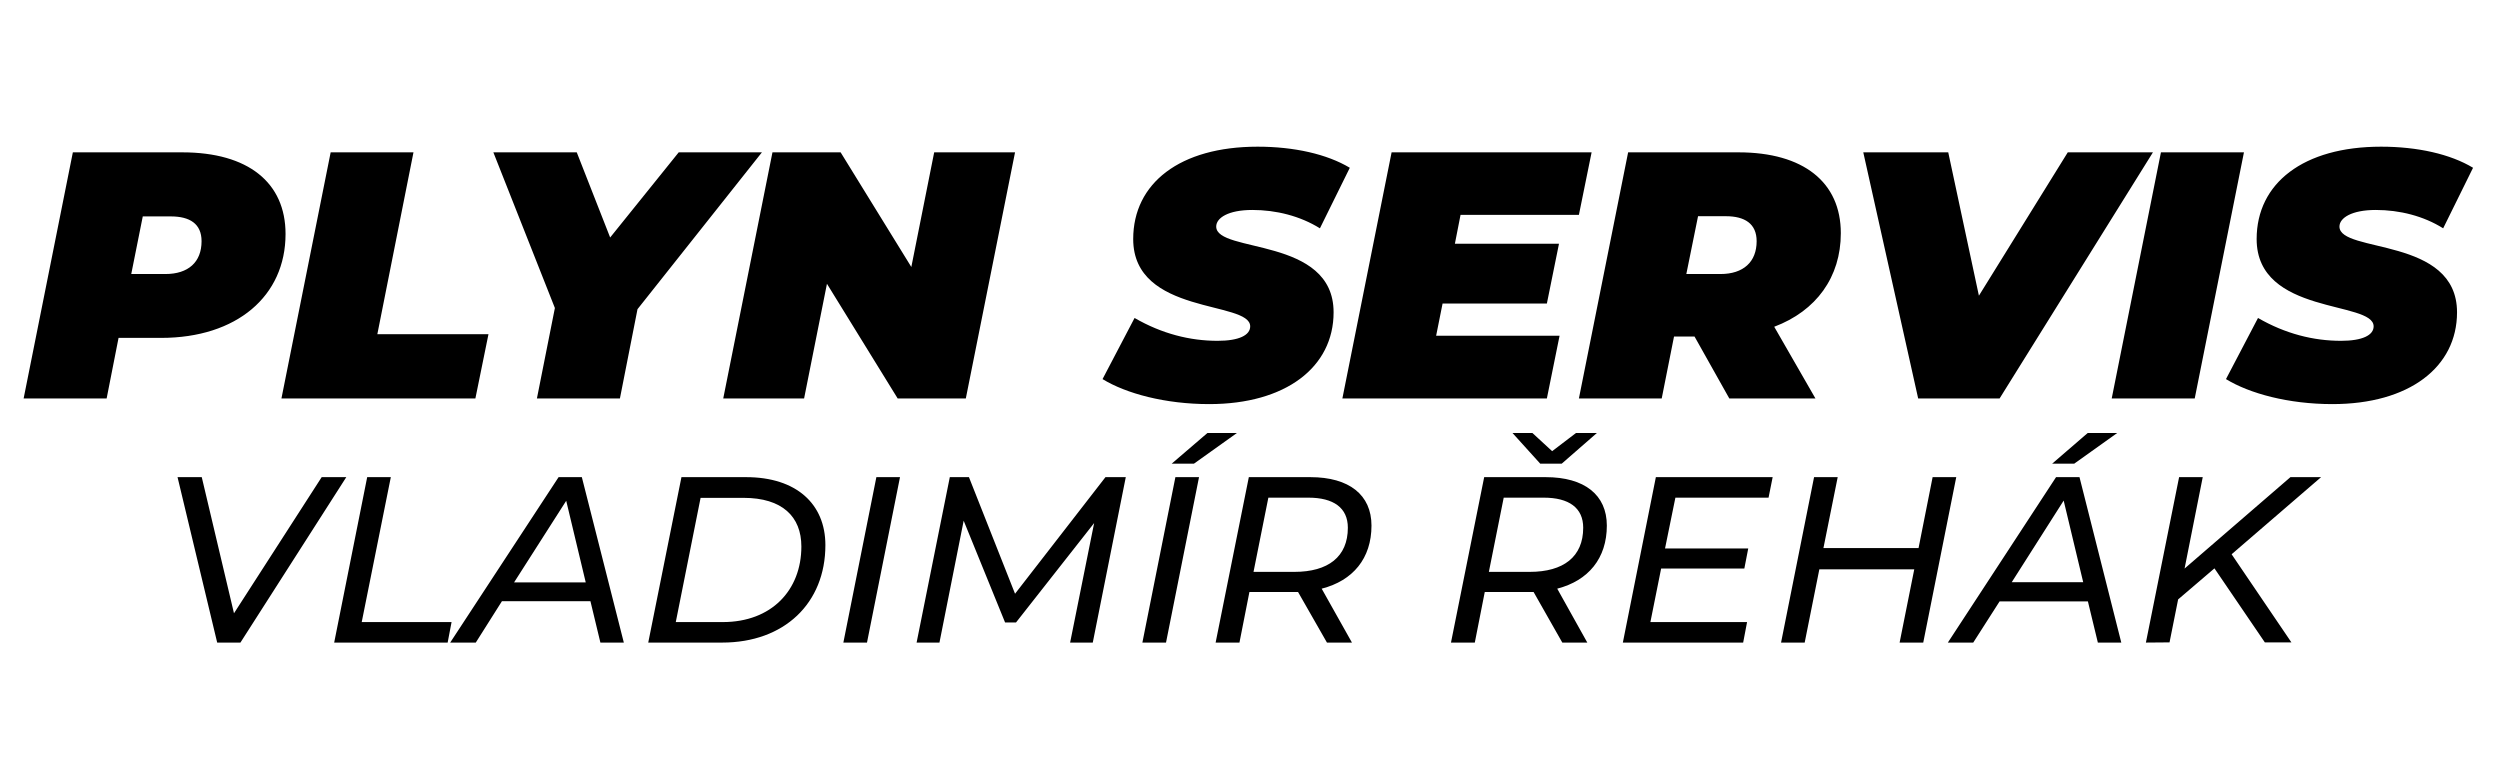
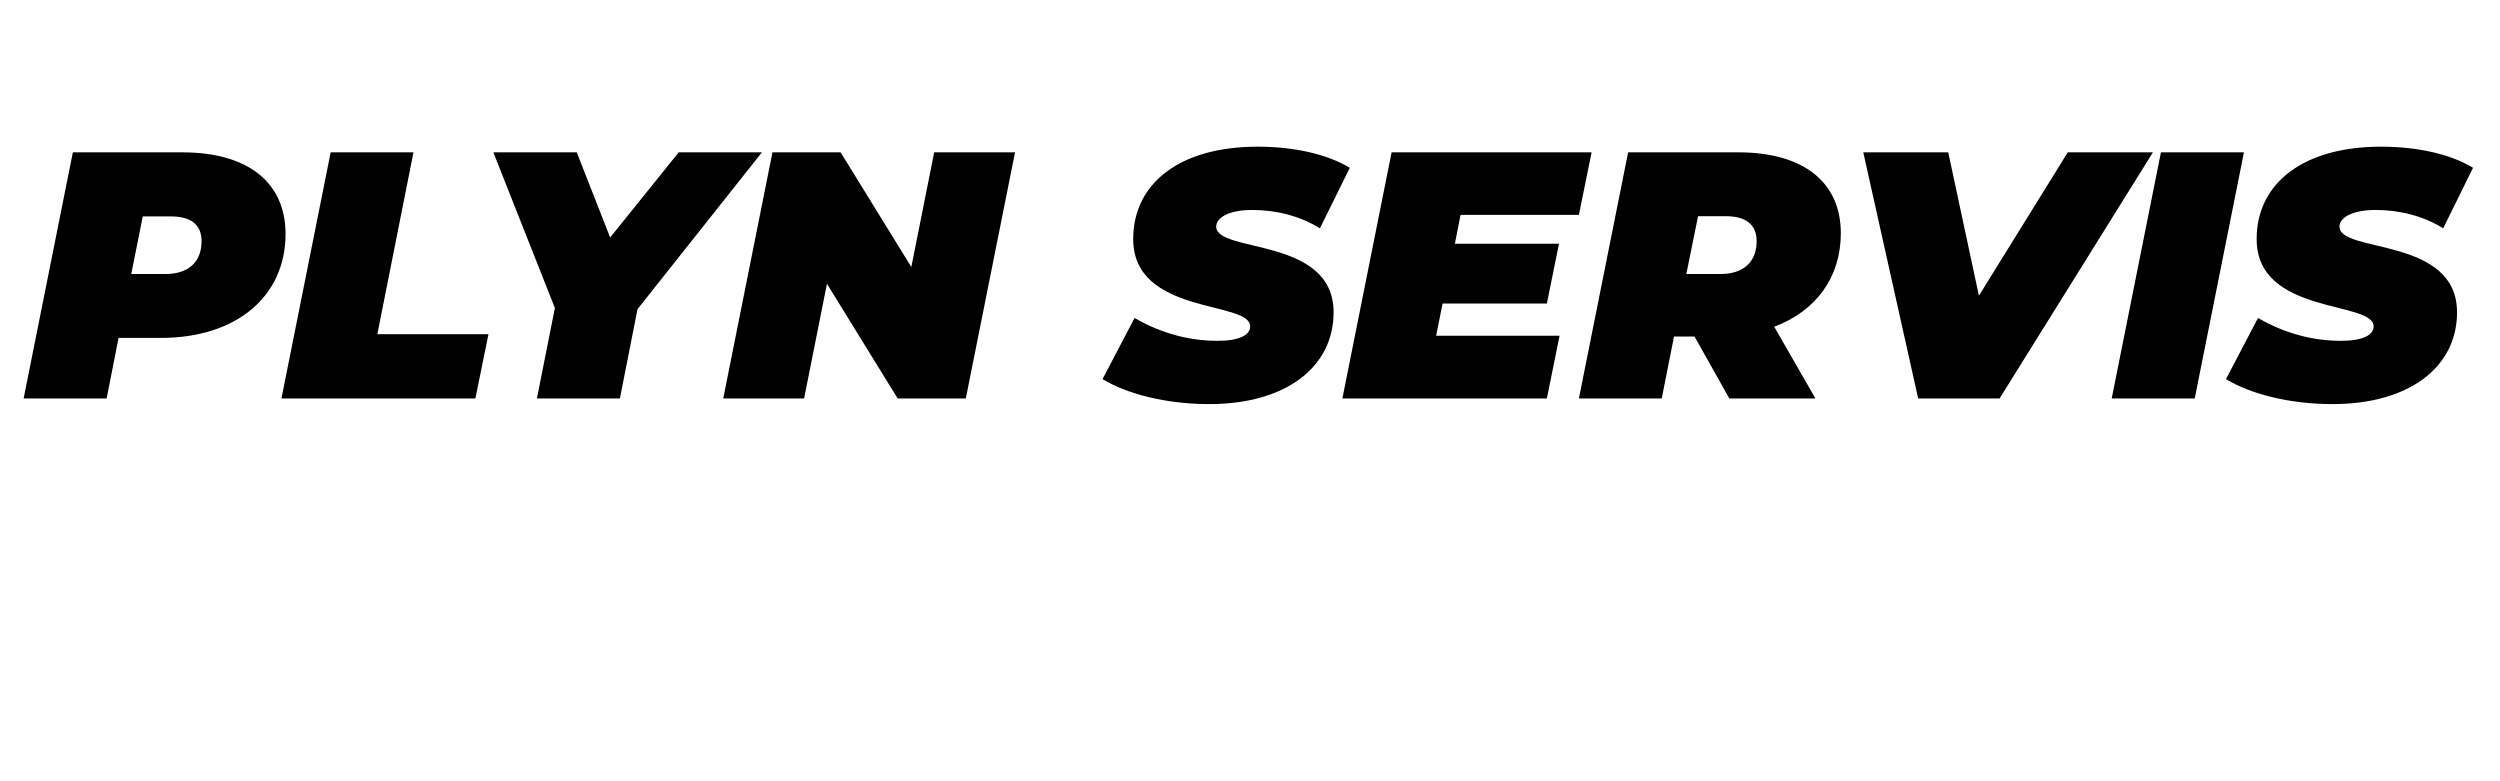
<svg xmlns="http://www.w3.org/2000/svg" version="1.2" viewBox="0 0 1280 400" width="1280" height="400">
  <style>
		.s0 { fill: #000000 } 
	</style>
  <path id="PLYN SERVIS" class="s0" aria-label="PLYN SERVIS" d="m93.3 78h-56l-25.2 126h42.5l6.1-31h21.8c38.7 0 63.7-21.4 63.7-53.2 0-26.3-19.1-41.8-52.9-41.8zm-8.6 62.3h-17.5l5.9-29.5h14.3c9.7 0 15.8 3.7 15.8 12.7 0 10.7-6.8 16.8-18.5 16.8zm59.4 63.7h99.3l6.7-32.9h-56.9l18.5-93.1h-42.4zm246-126h-42.6l-35.1 43.6-17.1-43.6h-42.7l31.5 79.7-9.2 46.3h42.5l9-45.7zm88.2 0l-11.7 58.7-36.2-58.7h-34.9l-25.2 126h41.4l11.7-58.7 36.2 58.7h34.9l25.2-126zm140.8 128.9c39.2 0 63.7-18.9 63.7-47 0-38.9-60.1-30.1-60.1-43.9 0-4.4 6.1-8.5 18.5-8.5 12.2 0 24.5 3.1 34.6 9.4l15.3-31c-11.7-7-28.5-10.8-47.2-10.8-39.8 0-63.7 18.7-63.7 47.3 0 39.1 59.9 31.4 59.9 44.7 0 4.5-5.7 7.4-16.7 7.4-14.1 0-28.5-3.6-42.5-11.7l-16.4 31.3c12.1 7.4 32.1 12.8 54.6 12.8zm189.3-96.9l6.5-32h-102.4l-25.2 126h104.7l6.5-32.1h-63.2l3.3-16.5h53.4l6.2-30.6h-53.3l2.9-14.8zm134.1 9.4c0-26.1-19.1-41.4-52.4-41.4h-56.5l-25.2 126h42.4l6.3-31.7h10.5l17.8 31.7h44.1l-21.1-36.7c21.5-8.1 34.1-25.4 34.1-47.9zm-43.1 4.1c0 10.6-6.8 16.8-18.5 16.8h-17.5l6-29.6h14.2c9.7 0 15.8 3.8 15.8 12.8zm159.3-45.5l-45.5 73.4-15.7-73.4h-43.5l28.1 126h41.7l78.5-126zm22.5 126h42.5l25.2-126h-42.5zm113 2.9c39.3 0 63.8-18.9 63.8-47 0-38.9-60.2-30.1-60.2-43.9 0-4.4 6.2-8.5 18.6-8.5 12.2 0 24.5 3.1 34.5 9.4l15.3-31c-11.6-7-28.4-10.8-47.1-10.8-39.8 0-63.7 18.7-63.7 47.3 0 39.1 59.9 31.4 59.9 44.7 0 4.5-5.7 7.4-16.7 7.4-14.1 0-28.5-3.6-42.5-11.7l-16.4 31.3c12.1 7.4 32 12.8 54.5 12.8z" />
-   <path id="VLADIMÍR ŘEHÁK" class="s0" aria-label="VLADIMÍR ŘEHÁK" d="m164.7 244.3l-44.9 69.7-16.5-69.7h-12.4l20.3 84.7h11.9l54.2-84.7zm6.4 84.7h58.1l2-10.5h-46l14.9-74.2h-12.1zm136.3 0h12l-21.5-84.7h-11.9l-55.5 84.7h13.1l13.4-21.2h45.3zm-44.2-30.8l26.7-41.8 10 41.8zm68.7 30.8h37.9c31.7 0 52.8-20.1 52.8-49.9 0-21.1-14.9-34.8-40.6-34.8h-33.1zm14.1-10.5l12.7-63.6h22c19.8 0 29.6 9.6 29.6 24.9 0 22.4-15.3 38.7-40.2 38.7zm85.8 10.5h12.1l16.9-84.7h-12.1zm134.2-84.7l-46.3 59.7-23.6-59.7h-9.8l-17 84.7h11.7l12.4-62.4 21.2 52.1h5.6l40-50.9-12.3 61.2h11.6l16.9-84.7zm33.9-6.9h11.4l22-15.7h-15.1zm-15 91.6h12.1l16.9-84.7h-12.1zm117.3-59.9c0-15.7-11.4-24.8-31.3-24.8h-31.5l-17 84.7h12.2l5.1-25.9h22.6 2.3l14.8 25.9h12.8l-15.5-27.6c16-4.1 25.5-15.5 25.5-32.3zm-39.5 23.7h-20.9l7.6-38h20.5c12.9 0 20.2 5.2 20.2 15.4 0 14.9-10.1 22.6-27.4 22.6zm136.9-55.4l18-15.7h-10.7l-12.2 9.3-10.1-9.3h-10.2l14.2 15.7zm23.1 31.7c0-15.7-11.4-24.8-31.3-24.8h-31.5l-17 84.7h12.2l5.1-25.9h22.7 2.3l14.7 25.9h12.8l-15.4-27.6c15.9-4.1 25.4-15.5 25.4-32.3zm-39.5 23.7h-20.9l7.6-38h20.5c12.9 0 20.2 5.2 20.2 15.4 0 14.9-10.1 22.6-27.4 22.6zm122.3-38l2.1-10.5h-59.8l-16.9 84.7h61.6l2-10.5h-49.5l5.5-27.4h42.6l2-10.3h-42.6l5.3-26zm84-10.5l-7.2 36.3h-48.7l7.3-36.3h-12.1l-16.9 84.7h12.1l7.5-37.5h48.6l-7.5 37.5h12.1l16.9-84.7zm94.5-22.6h-15.1l-18.2 15.7h11.3zm-9.9 107.3h12l-21.4-84.7h-12l-55.4 84.7h13l13.5-21.1h45.2zm-44.1-30.9l26.6-41.8 10 41.8zm112.8-14.5l45.6-39.3h-15.7l-54.2 46.8 9.3-46.8h-12.1l-17 84.7 12.1-0.1 4.4-22 18.6-15.9 25.8 37.9h13.6l-30.6-45.1z" />
</svg>